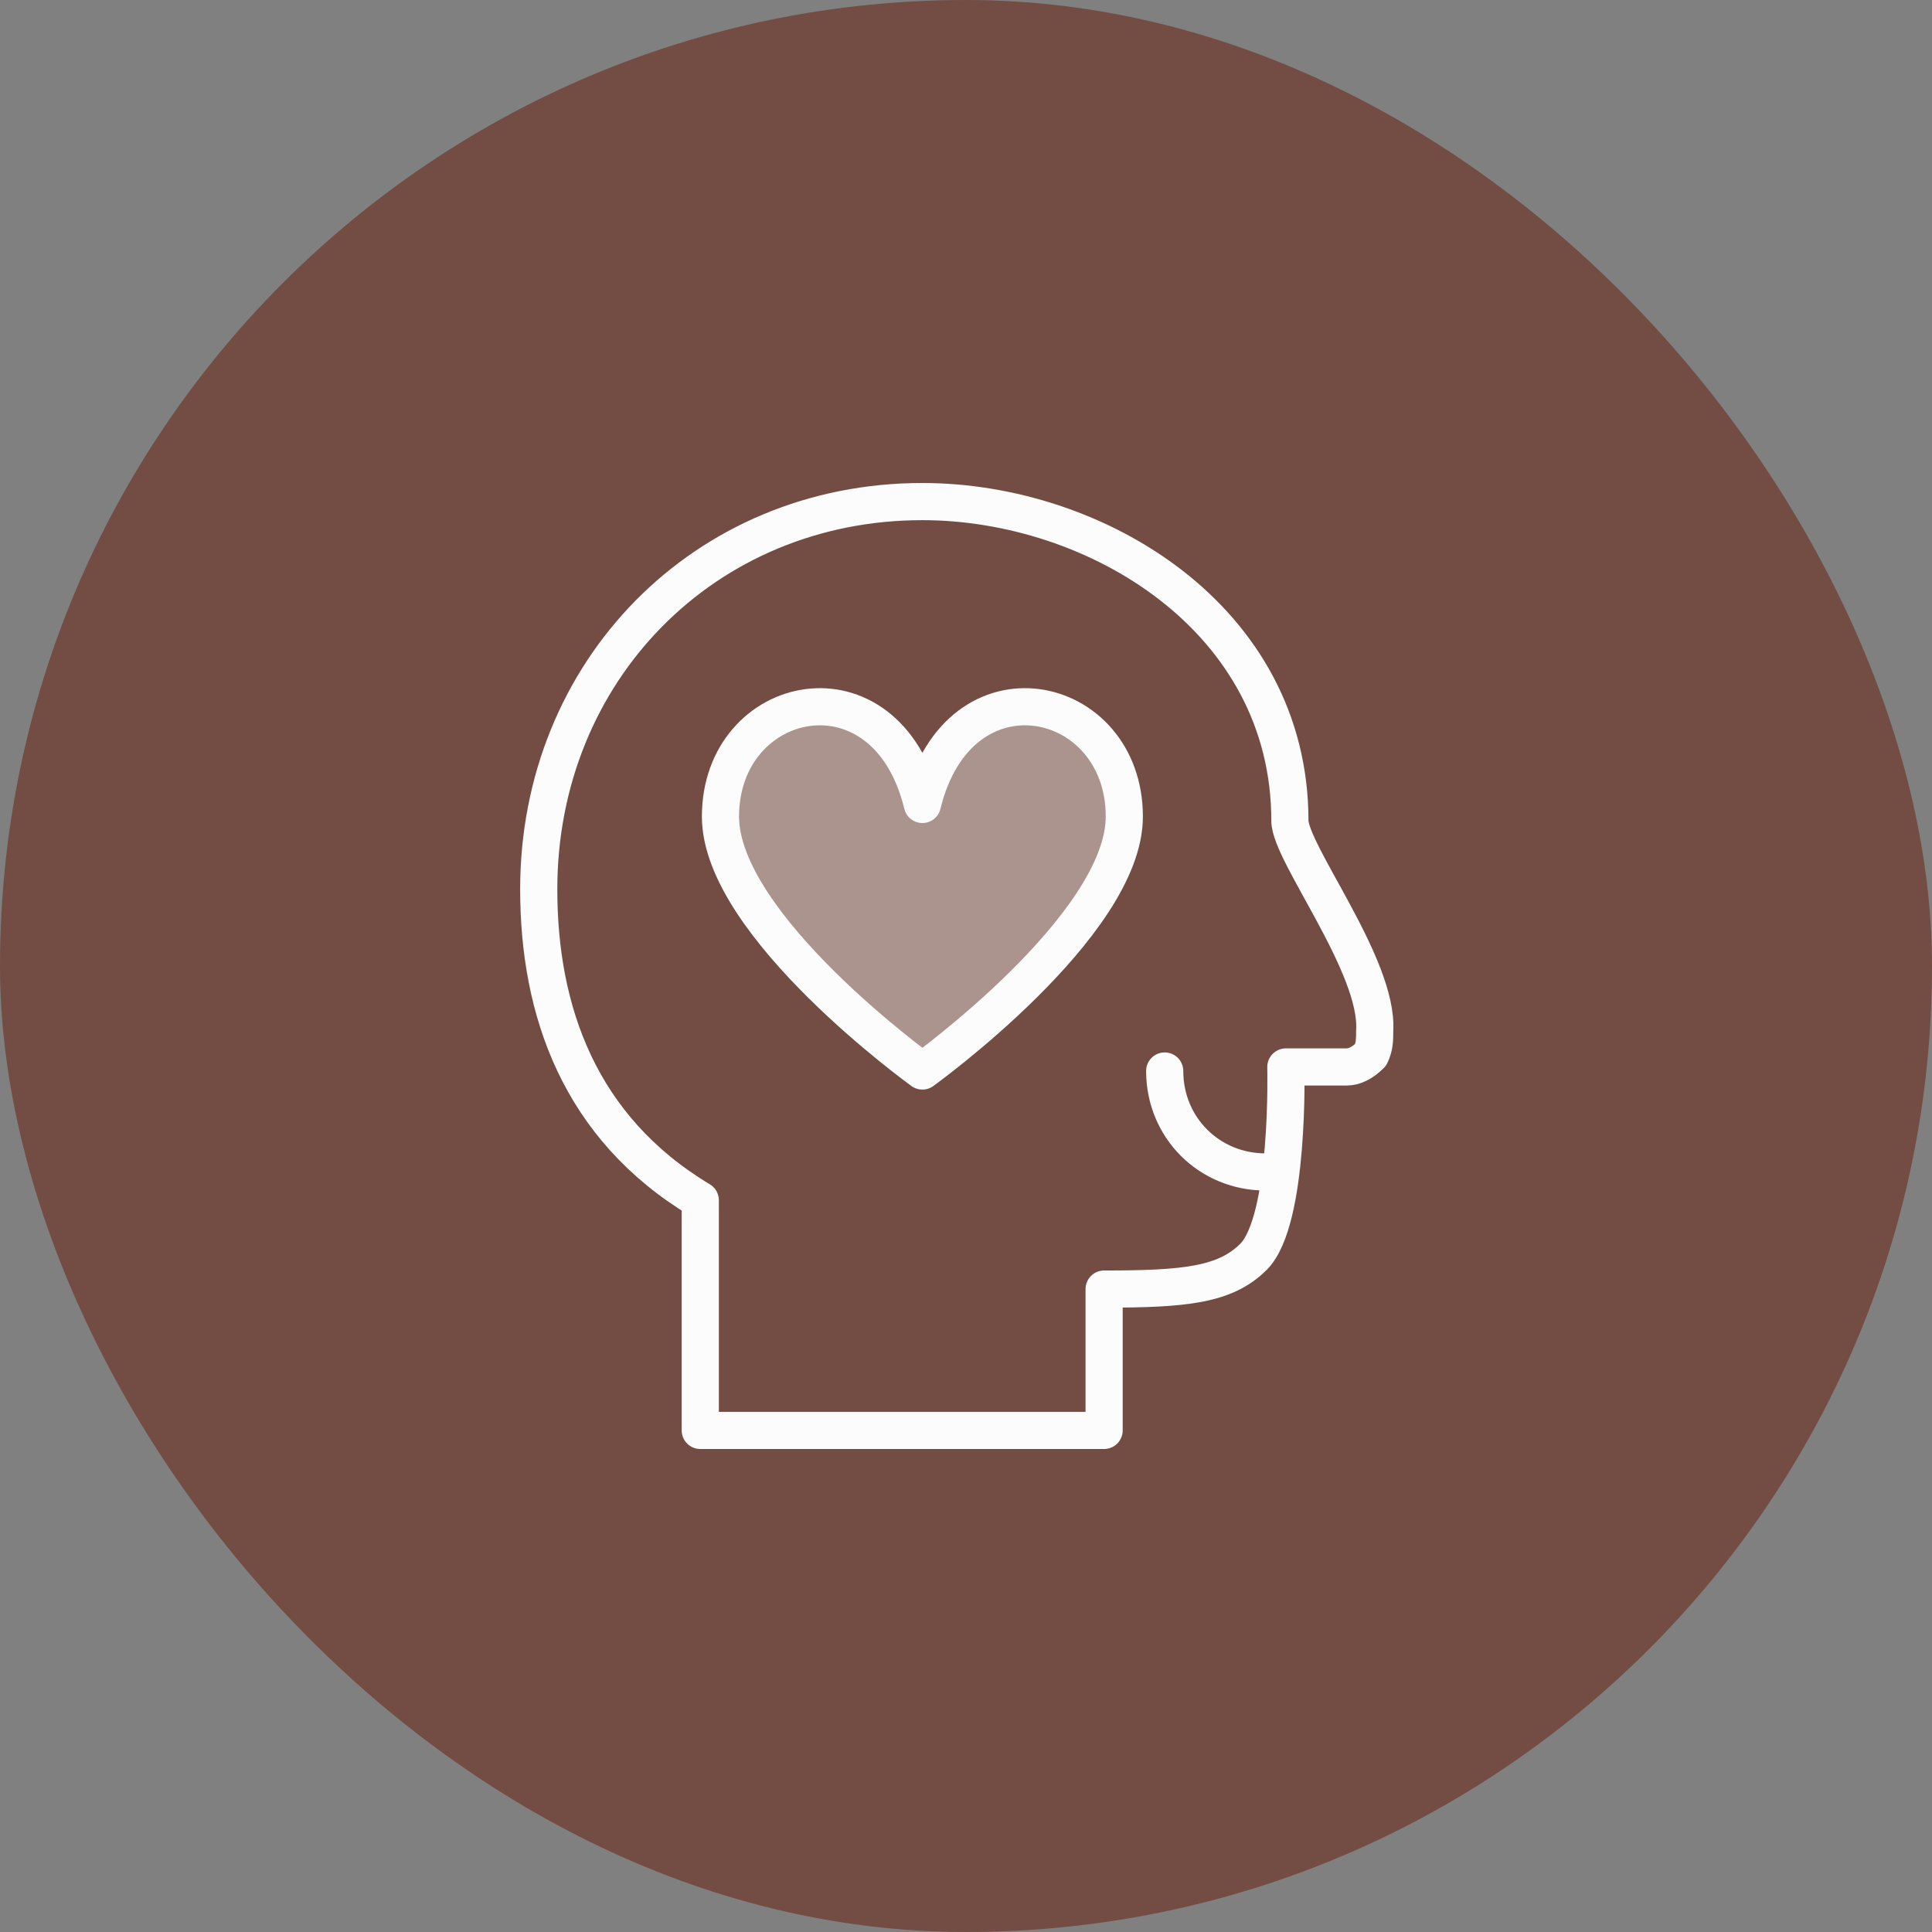
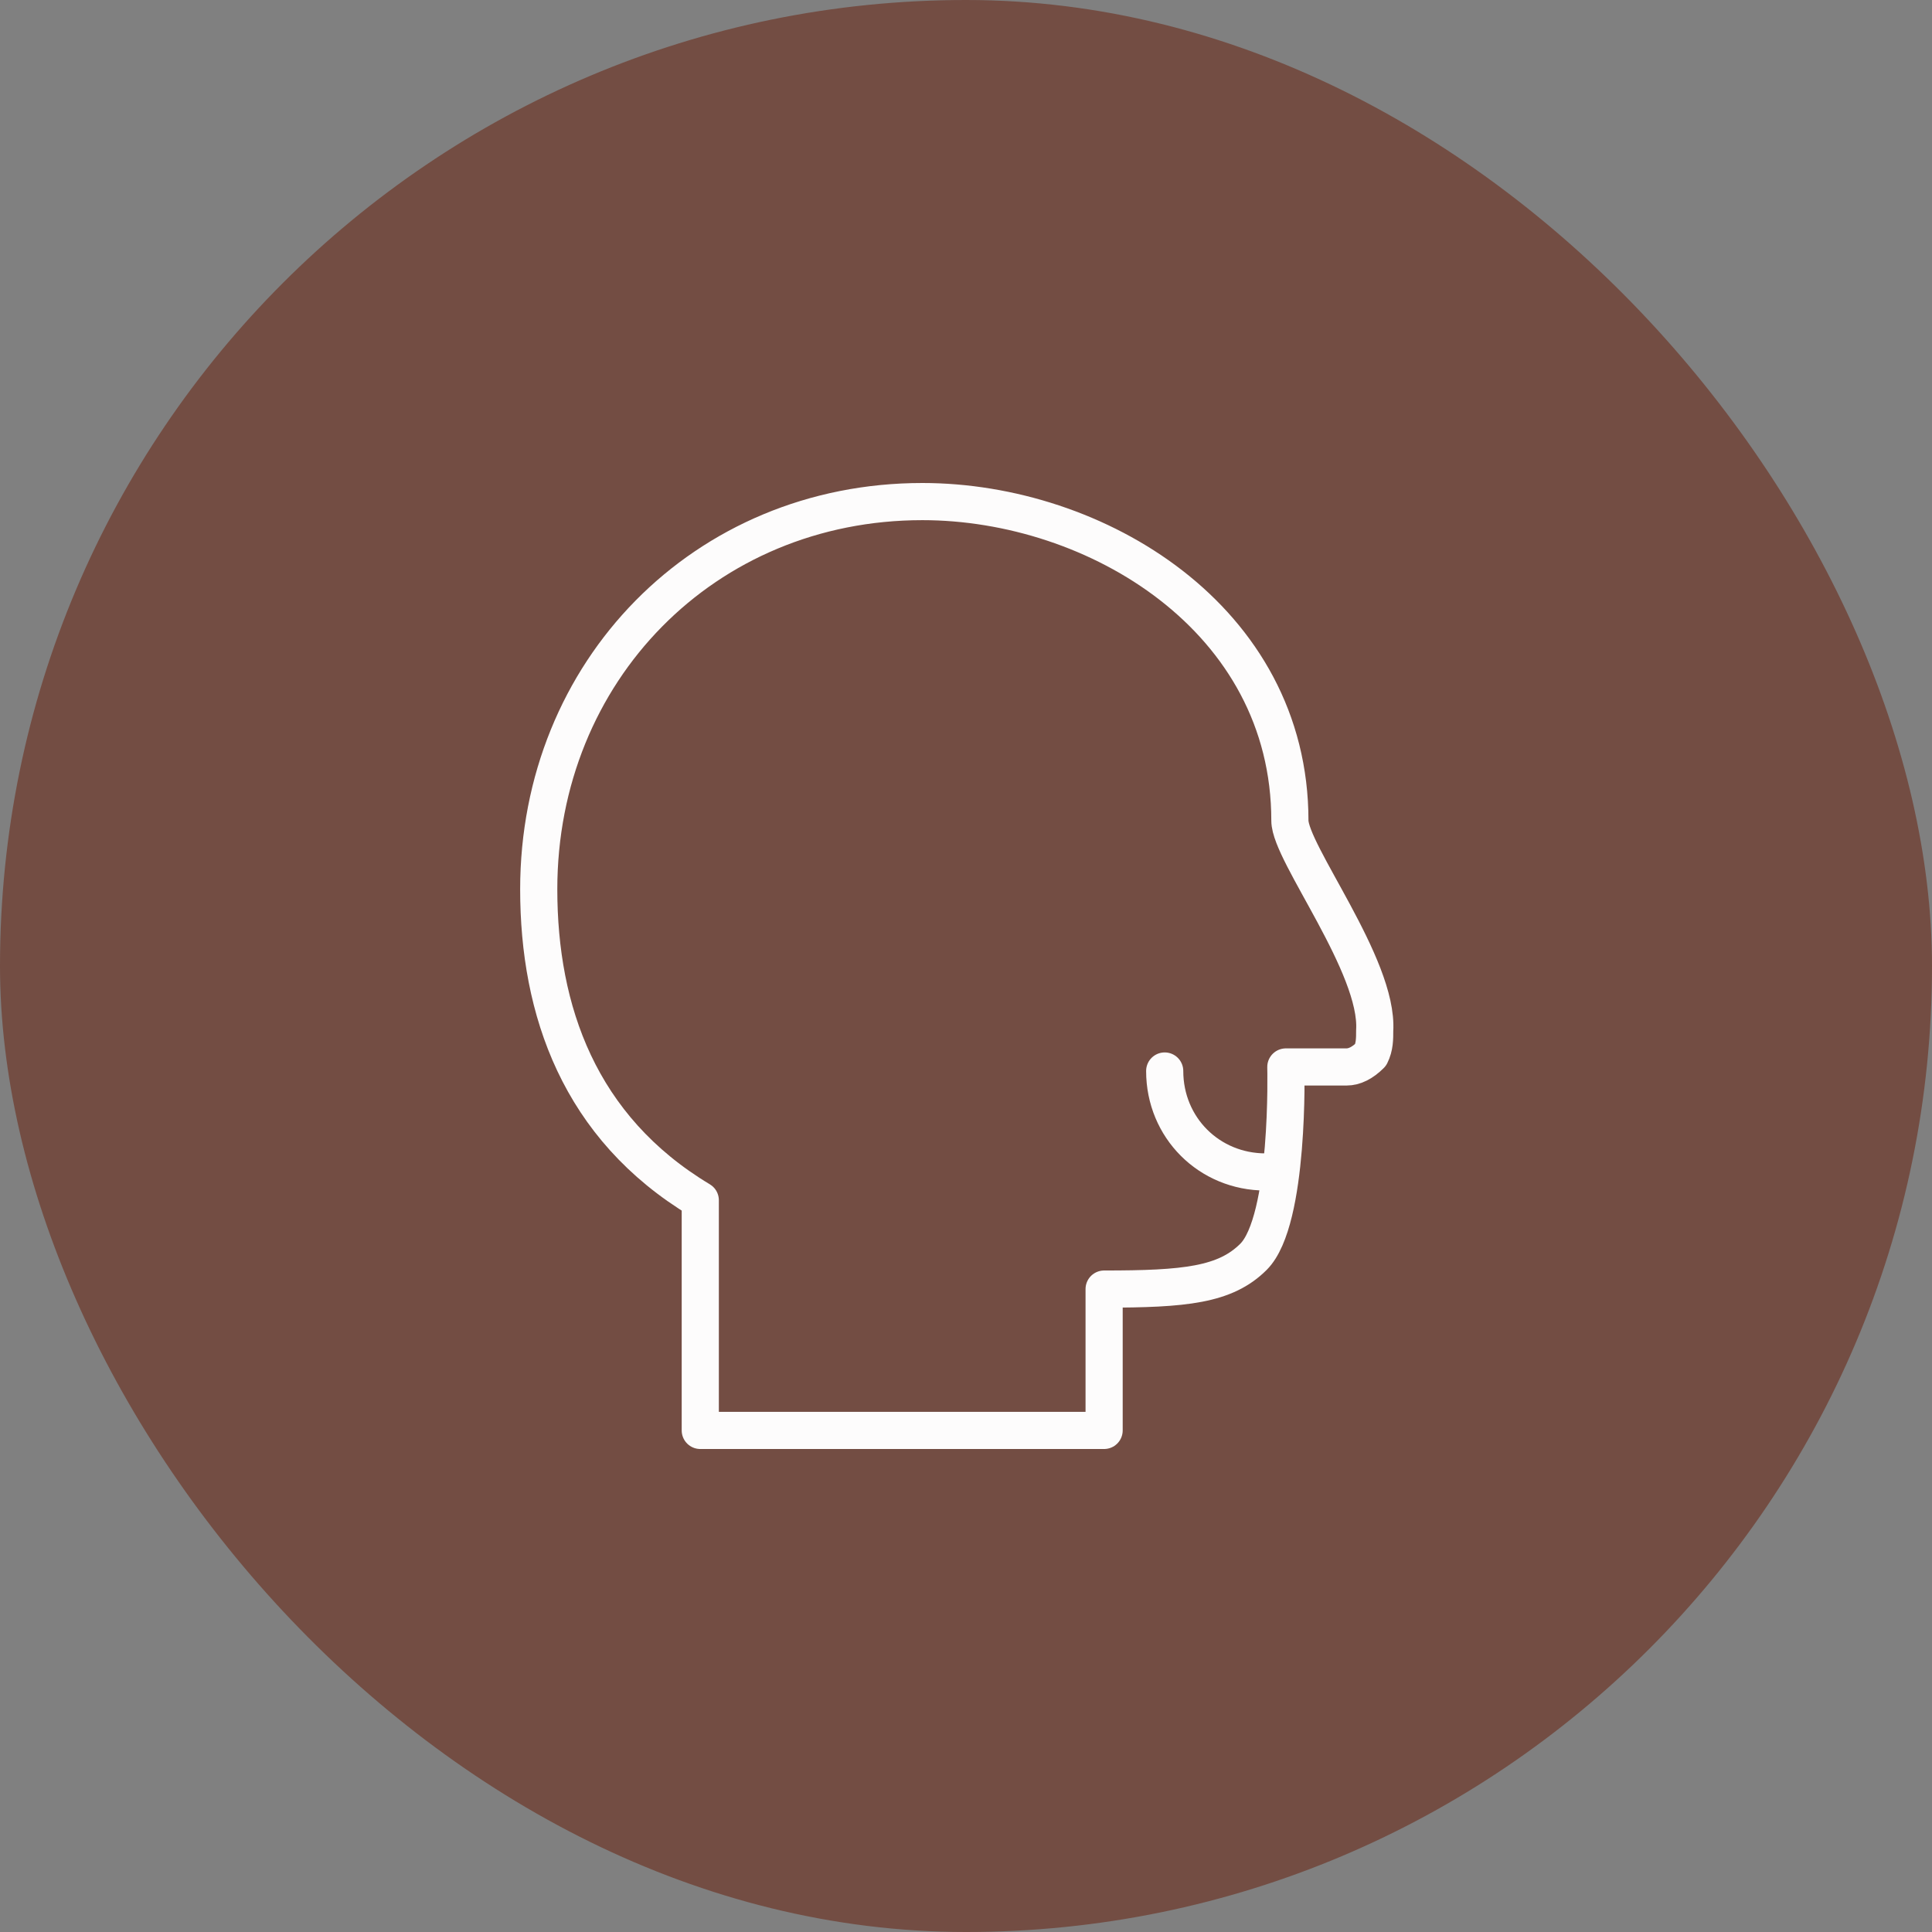
<svg xmlns="http://www.w3.org/2000/svg" width="104" height="104" viewBox="0 0 104 104" fill="none">
  <rect x="0" y="0" width="104" height="104" fill="#808080" stroke="none" />
  <g id="costumer">
    <rect id="Rectangle 17" width="104" height="104" rx="52" fill="#734D43" />
    <g id="costumer icon">
      <g id="Group">
        <path id="Vector" d="M69.435 44.174C69.435 33.304 59 27 49.652 27C37.913 27 29 36.13 29 47.87C29 54.391 31.174 60.696 37.696 64.609V77H59.435V69.391C63.783 69.391 65.957 69.174 67.478 67.652C69.435 65.696 69.217 57.435 69.217 57.435C69.217 57.435 71.174 57.435 72.478 57.435C72.913 57.435 73.348 57.217 73.783 56.783C74 56.348 74 55.913 74 55.478C74.217 52 69.435 45.913 69.435 44.174Z" stroke="#FDFCFC" stroke-width="2" stroke-miterlimit="10" stroke-linejoin="round" />
-         <path id="Vector_2" d="M49.652 57.652C49.652 57.652 60.522 49.826 60.522 43.956C60.522 37.217 51.609 35.261 49.652 43.304C47.696 35.261 38.783 37.217 38.783 43.956C38.783 49.826 49.652 57.652 49.652 57.652Z" fill="white" fill-opacity="0.4" stroke="#FDFCFC" stroke-width="2" stroke-miterlimit="10" stroke-linejoin="round" />
      </g>
      <path id="Vector_3" d="M62.696 57.652C62.696 60.696 65.087 63.087 68.131 63.087" stroke="#FDFCFC" stroke-width="2" stroke-miterlimit="10" stroke-linecap="round" stroke-linejoin="round" />
    </g>
  </g>
</svg>